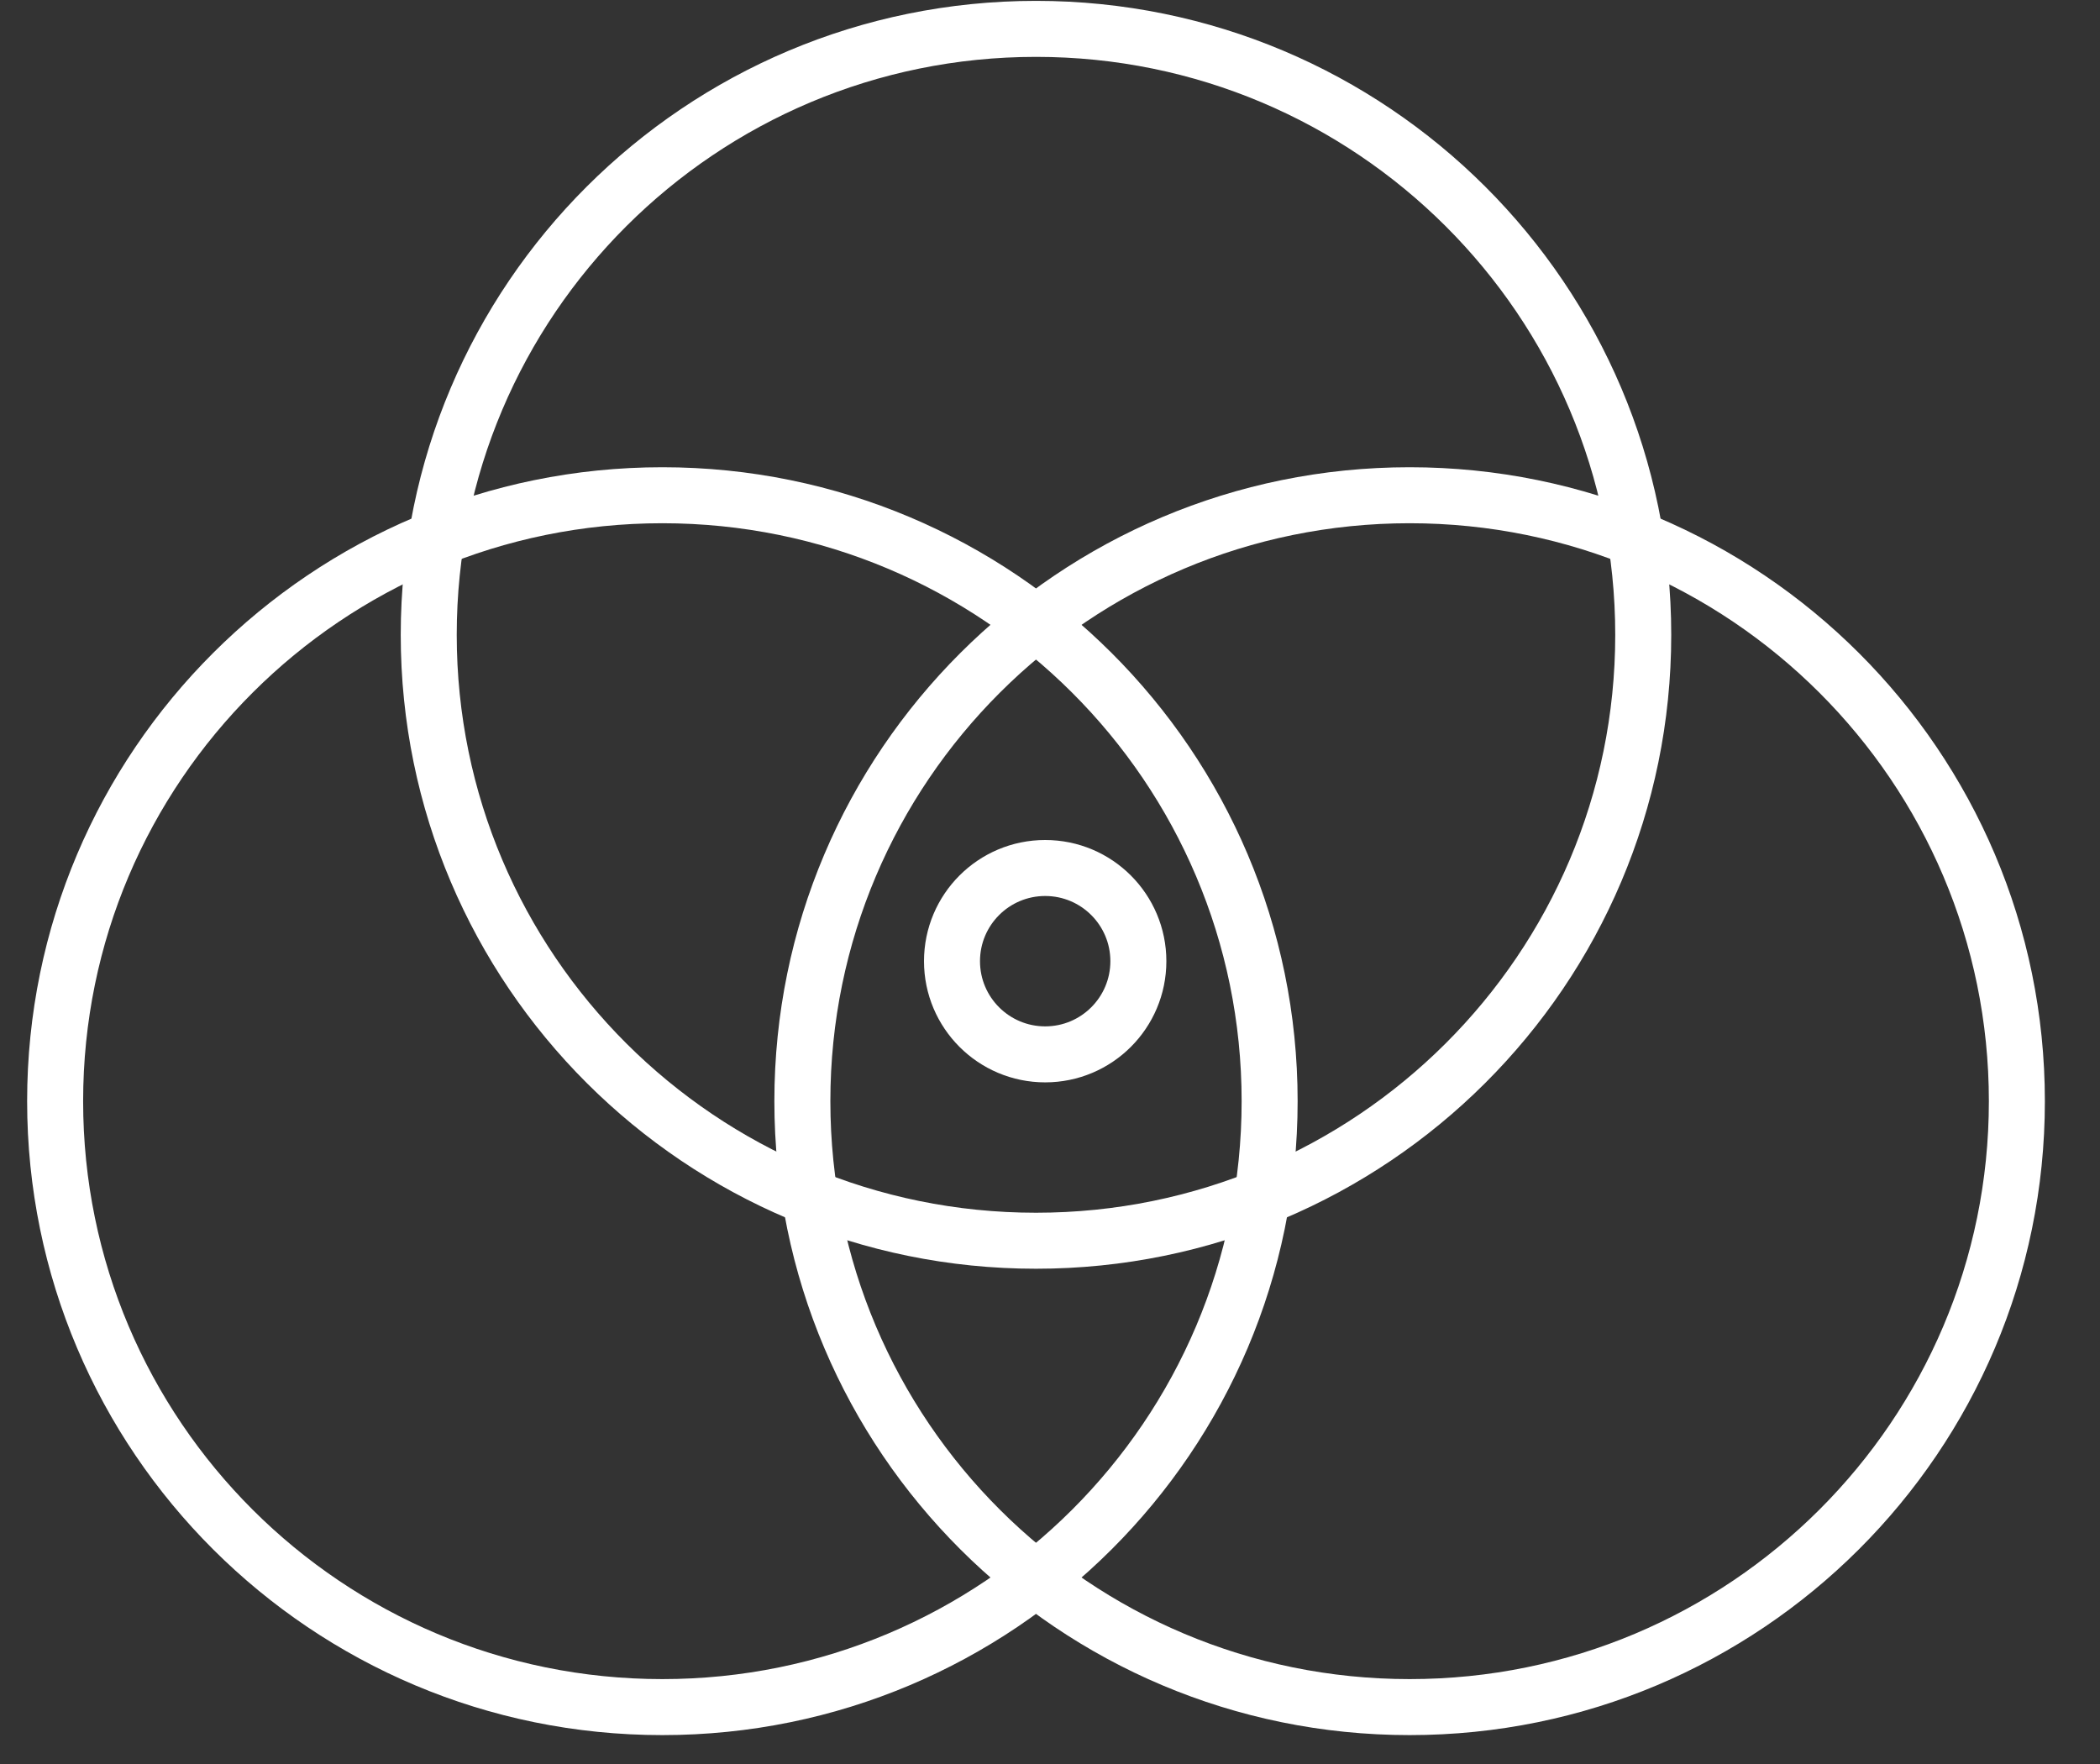
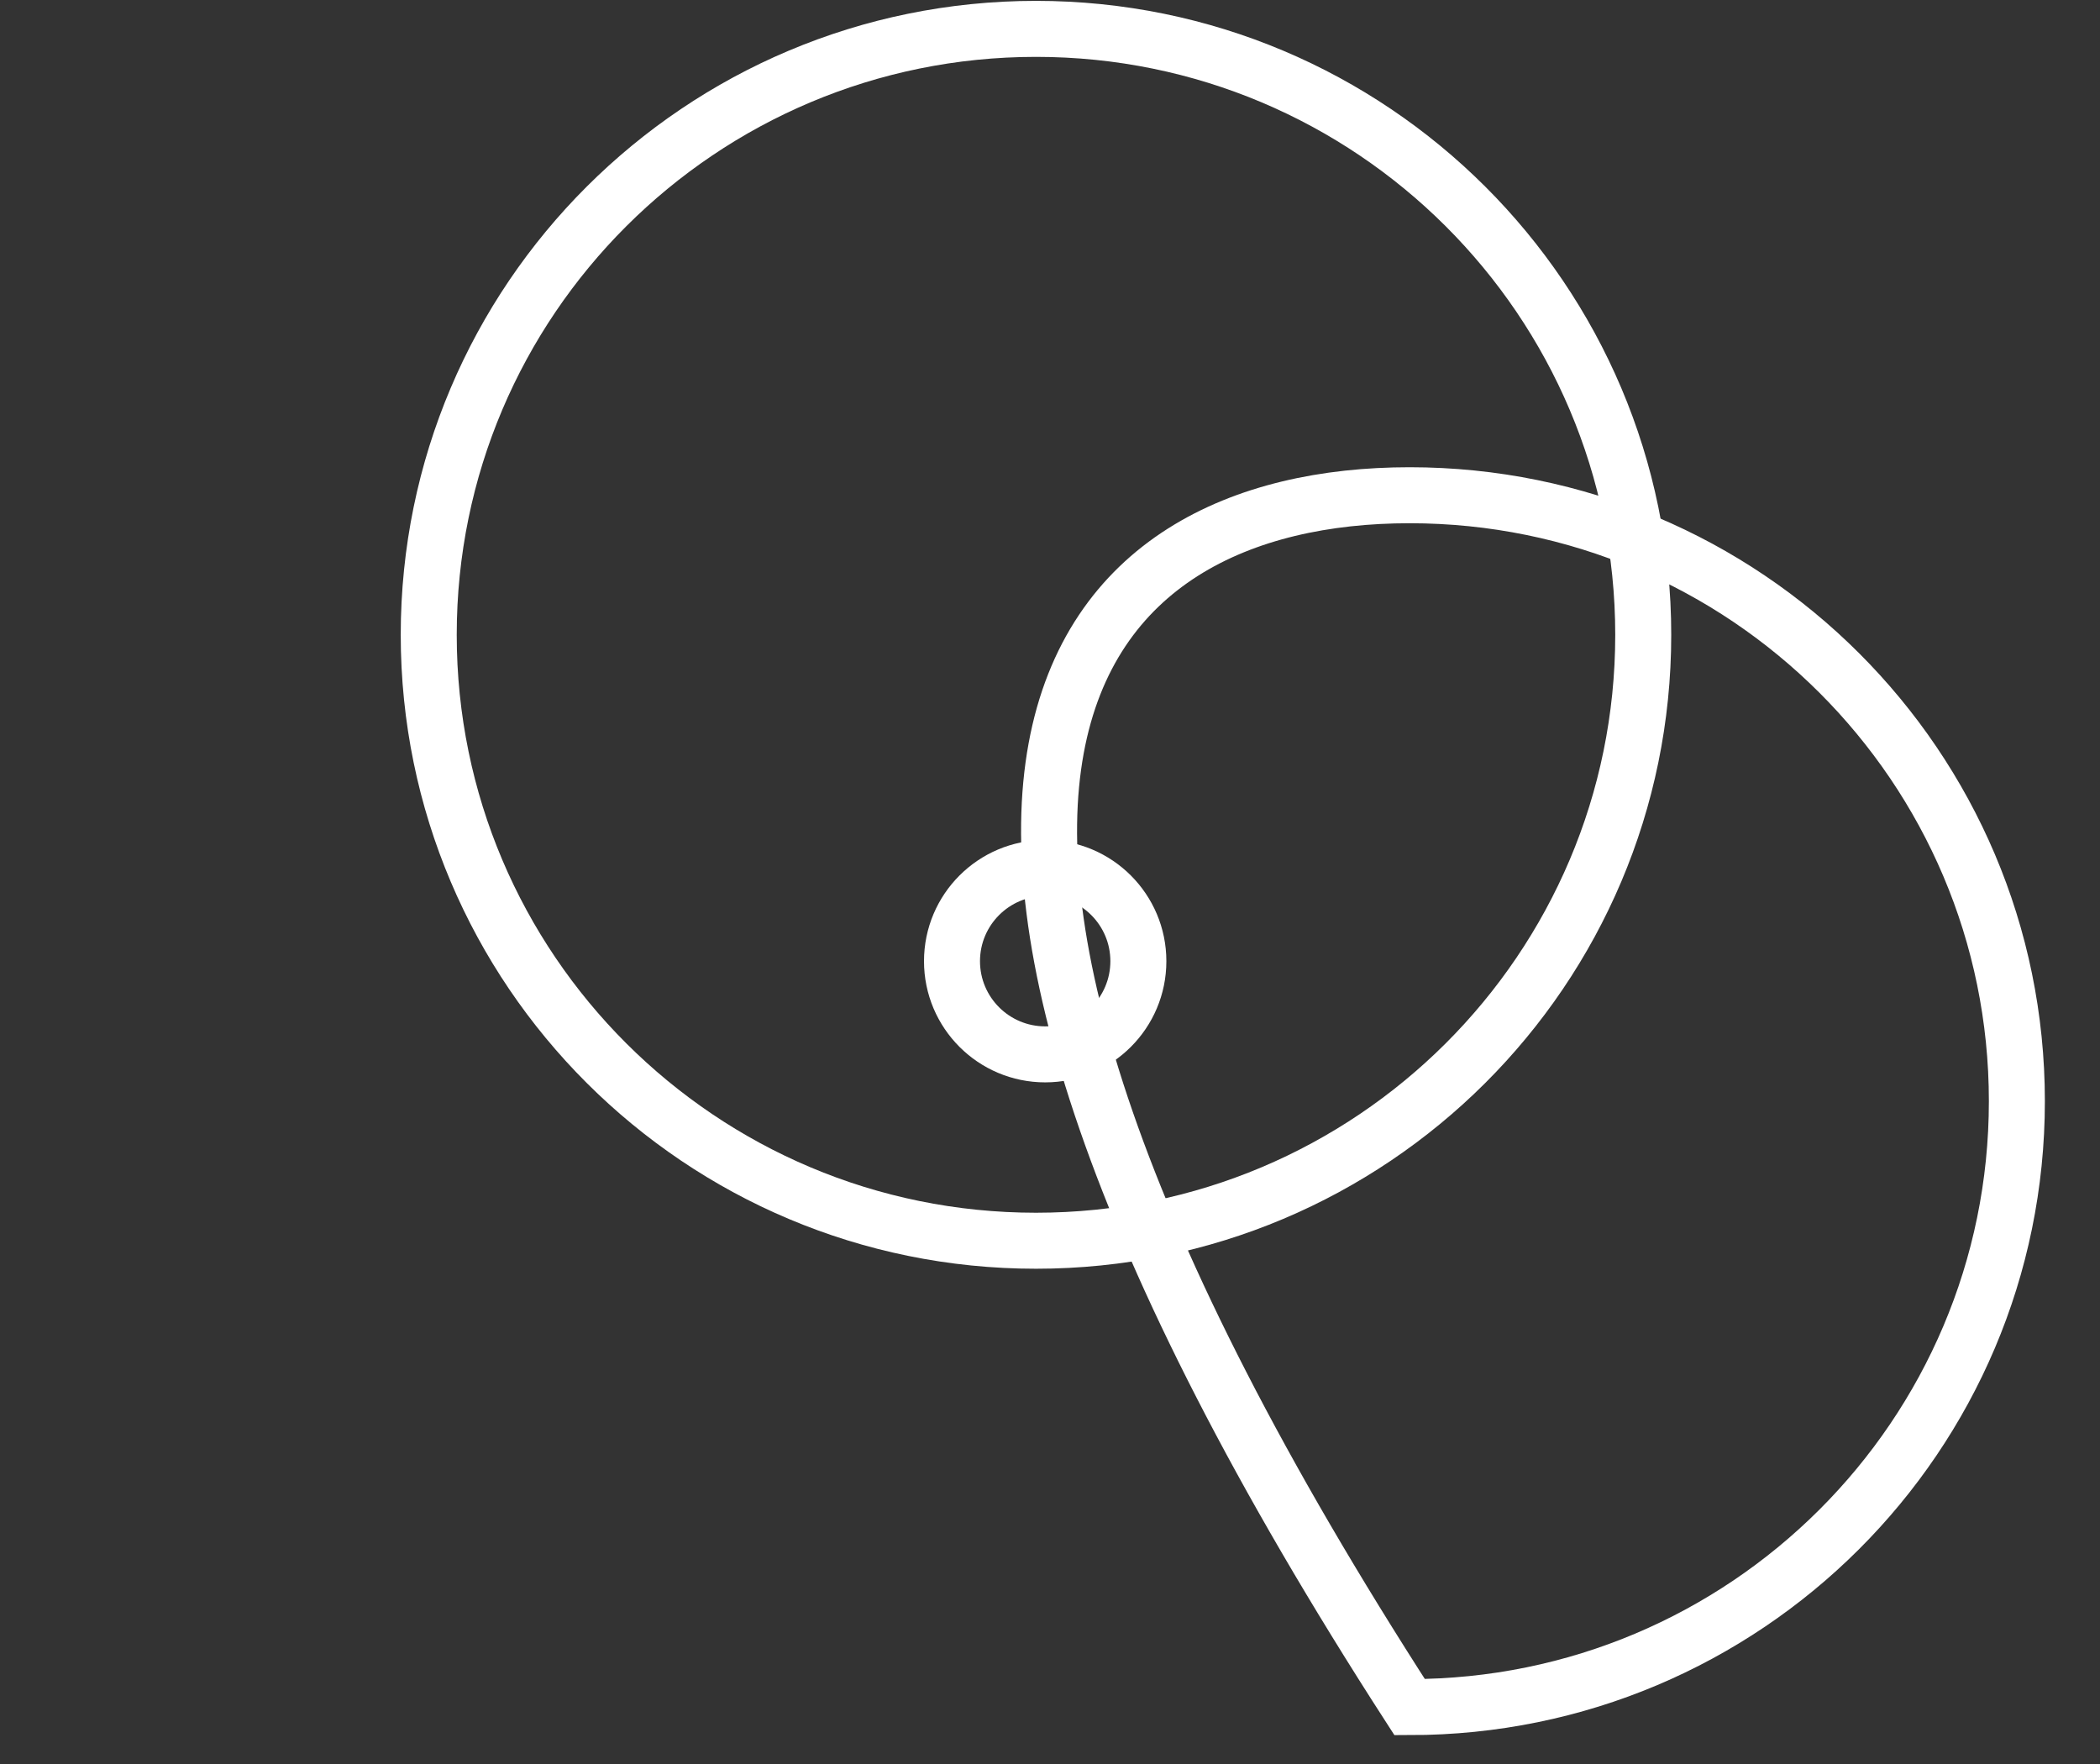
<svg xmlns="http://www.w3.org/2000/svg" viewBox="0 0 75 63">
  <rect x="0" y="0" width="75" height="63" fill="#333333" stroke="none" />
  <path fill-rule="evenodd" stroke="rgb(255, 255, 255)" stroke-width="2px" stroke-linecap="butt" stroke-linejoin="miter" fill="none" d="M37.000,1.031 C48.978,1.031 58.687,10.720 58.687,22.672 C58.687,34.623 48.978,44.312 37.000,44.312 C25.022,44.312 15.312,34.623 15.312,22.672 C15.312,10.720 25.022,1.031 37.000,1.031 Z" />
-   <path fill-rule="evenodd" stroke="rgb(255, 255, 255)" stroke-width="2px" stroke-linecap="butt" stroke-linejoin="miter" fill="none" d="M23.656,17.687 C35.634,17.687 45.344,27.376 45.344,39.328 C45.344,51.280 35.634,60.968 23.656,60.968 C11.678,60.968 1.969,51.280 1.969,39.328 C1.969,27.376 11.678,17.687 23.656,17.687 Z" />
-   <path fill-rule="evenodd" stroke="rgb(255, 255, 255)" stroke-width="2px" stroke-linecap="butt" stroke-linejoin="miter" fill="none" d="M50.344,17.687 C62.321,17.687 72.031,27.376 72.031,39.328 C72.031,51.280 62.321,60.968 50.344,60.968 C38.366,60.968 28.656,51.280 28.656,39.328 C28.656,27.376 38.366,17.687 50.344,17.687 Z" />
+   <path fill-rule="evenodd" stroke="rgb(255, 255, 255)" stroke-width="2px" stroke-linecap="butt" stroke-linejoin="miter" fill="none" d="M50.344,17.687 C62.321,17.687 72.031,27.376 72.031,39.328 C72.031,51.280 62.321,60.968 50.344,60.968 C28.656,27.376 38.366,17.687 50.344,17.687 Z" />
  <path fill-rule="evenodd" stroke="rgb(255, 255, 255)" stroke-width="2px" stroke-linecap="butt" stroke-linejoin="miter" fill="none" d="M37.328,31.000 C39.166,31.000 40.656,32.490 40.656,34.328 C40.656,36.166 39.166,37.656 37.328,37.656 C35.490,37.656 34.000,36.166 34.000,34.328 C34.000,32.490 35.490,31.000 37.328,31.000 Z" />
</svg>